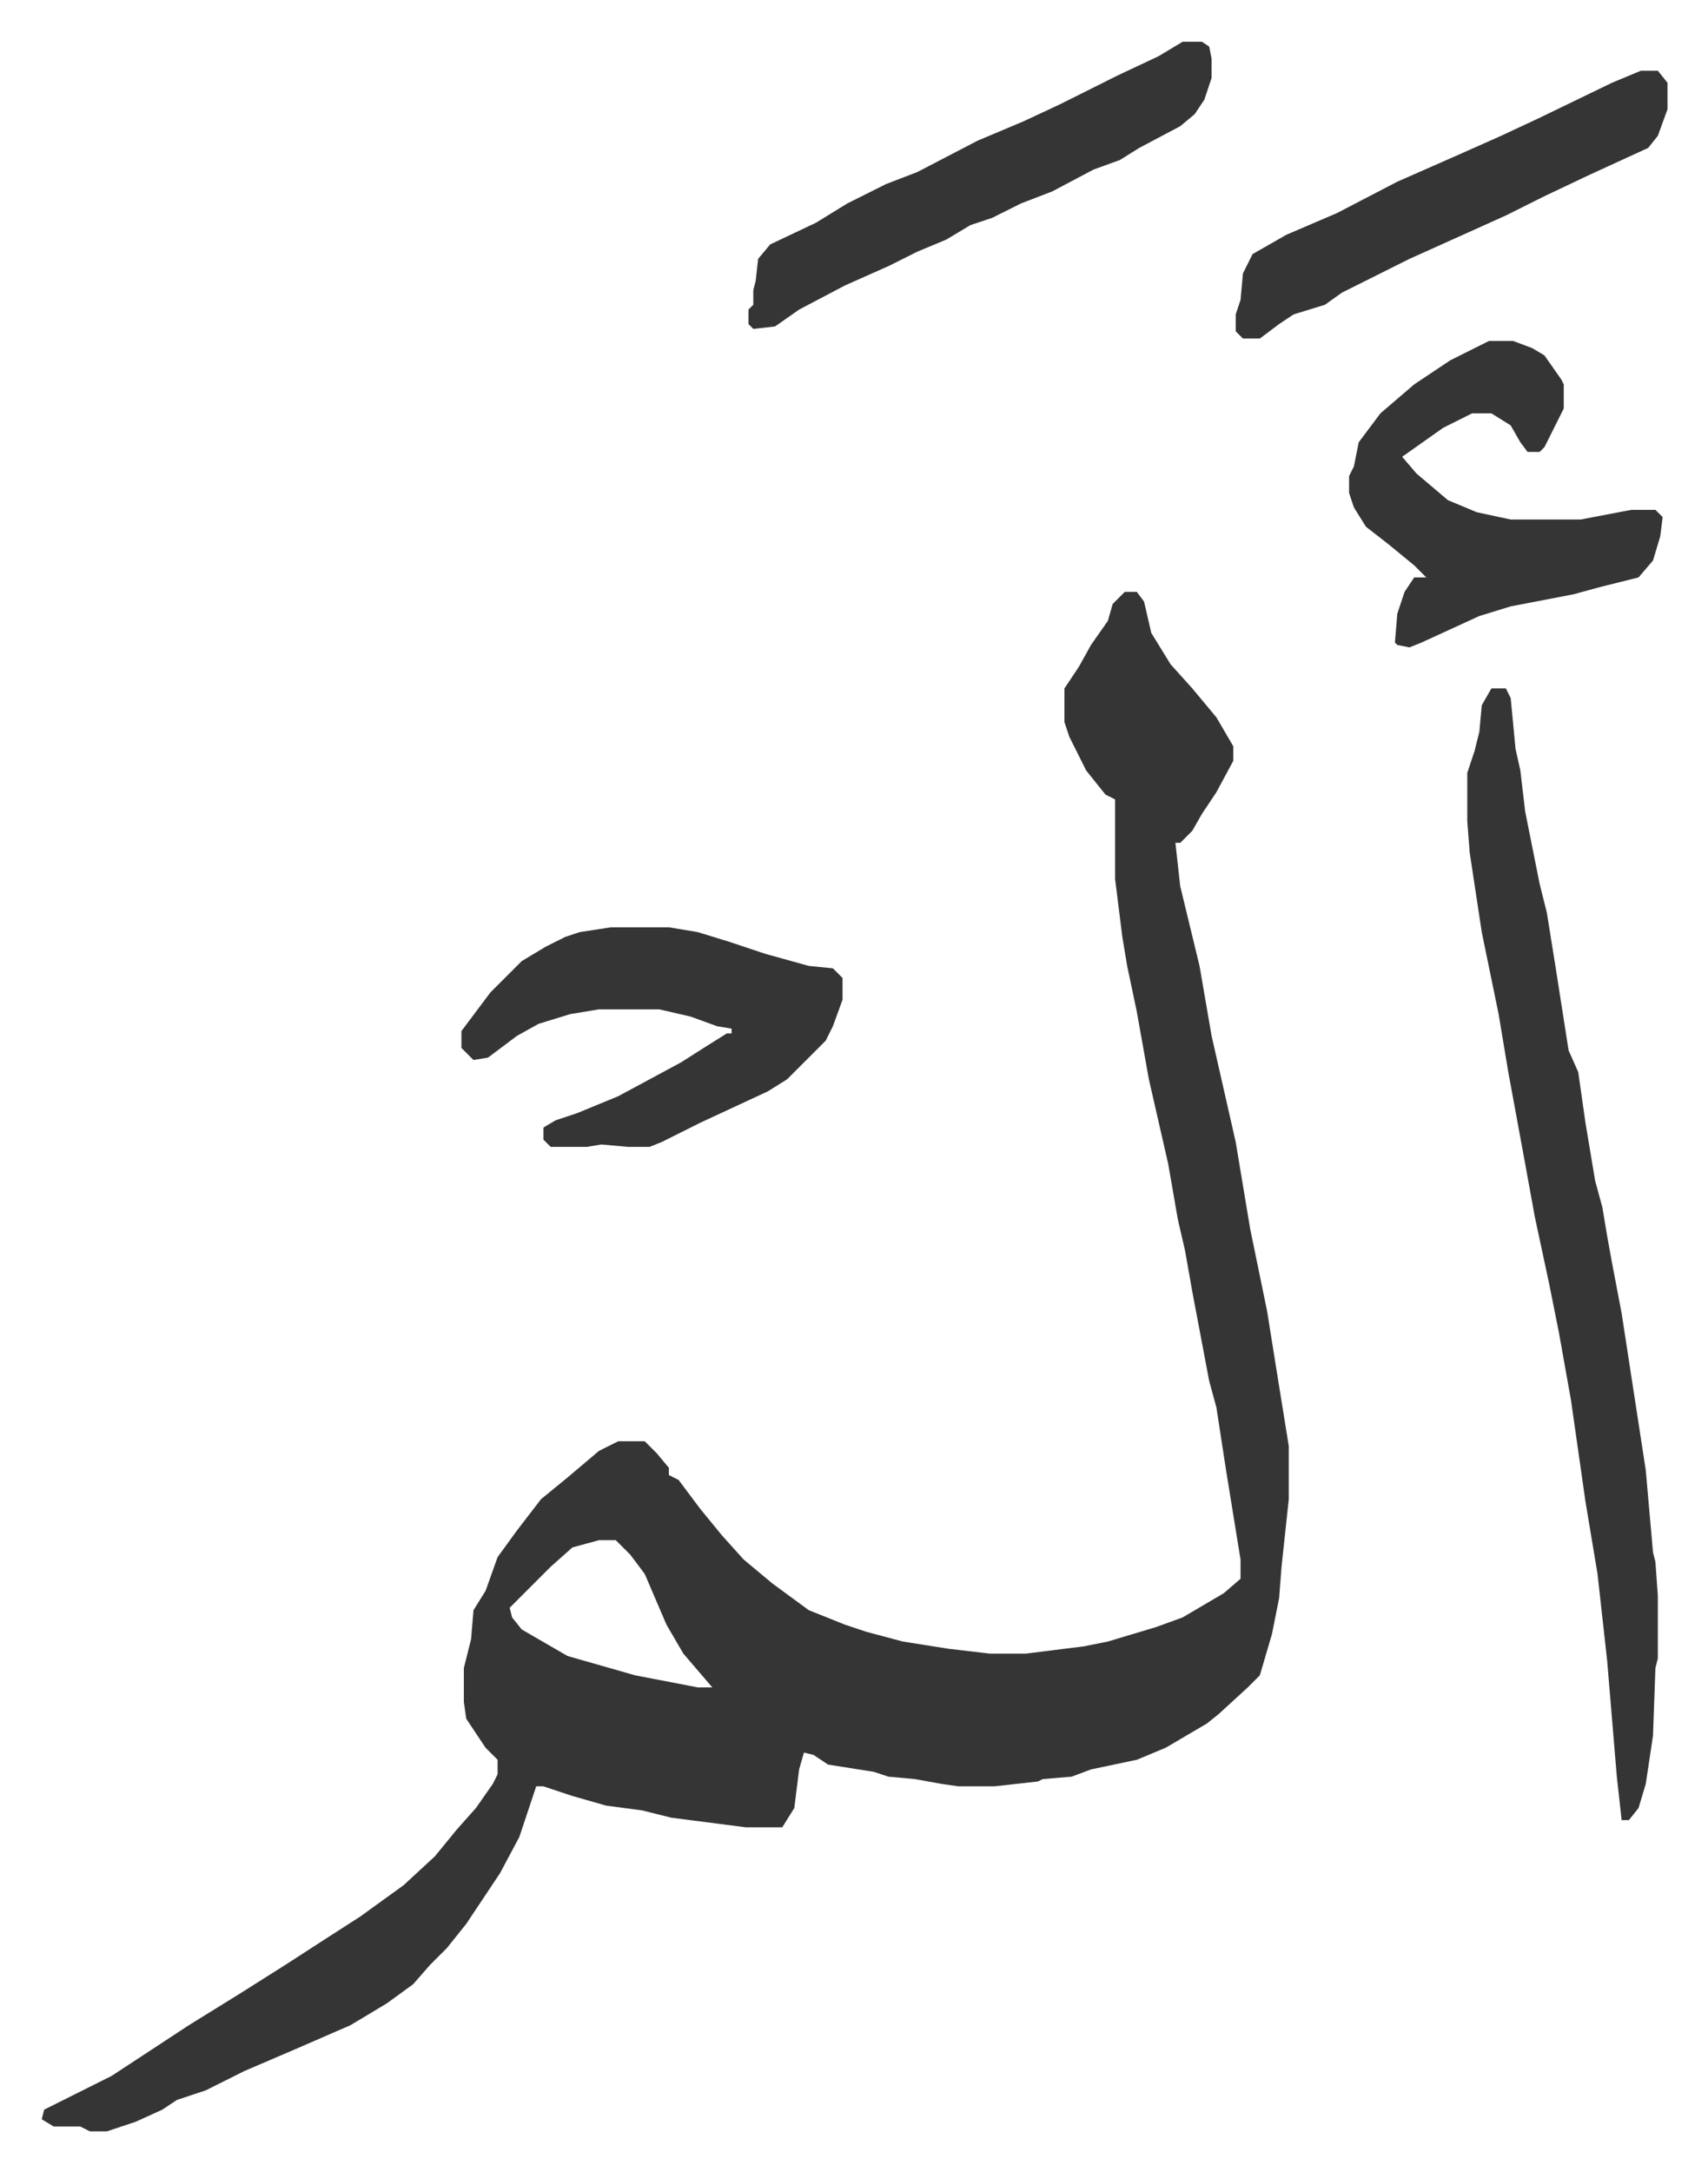
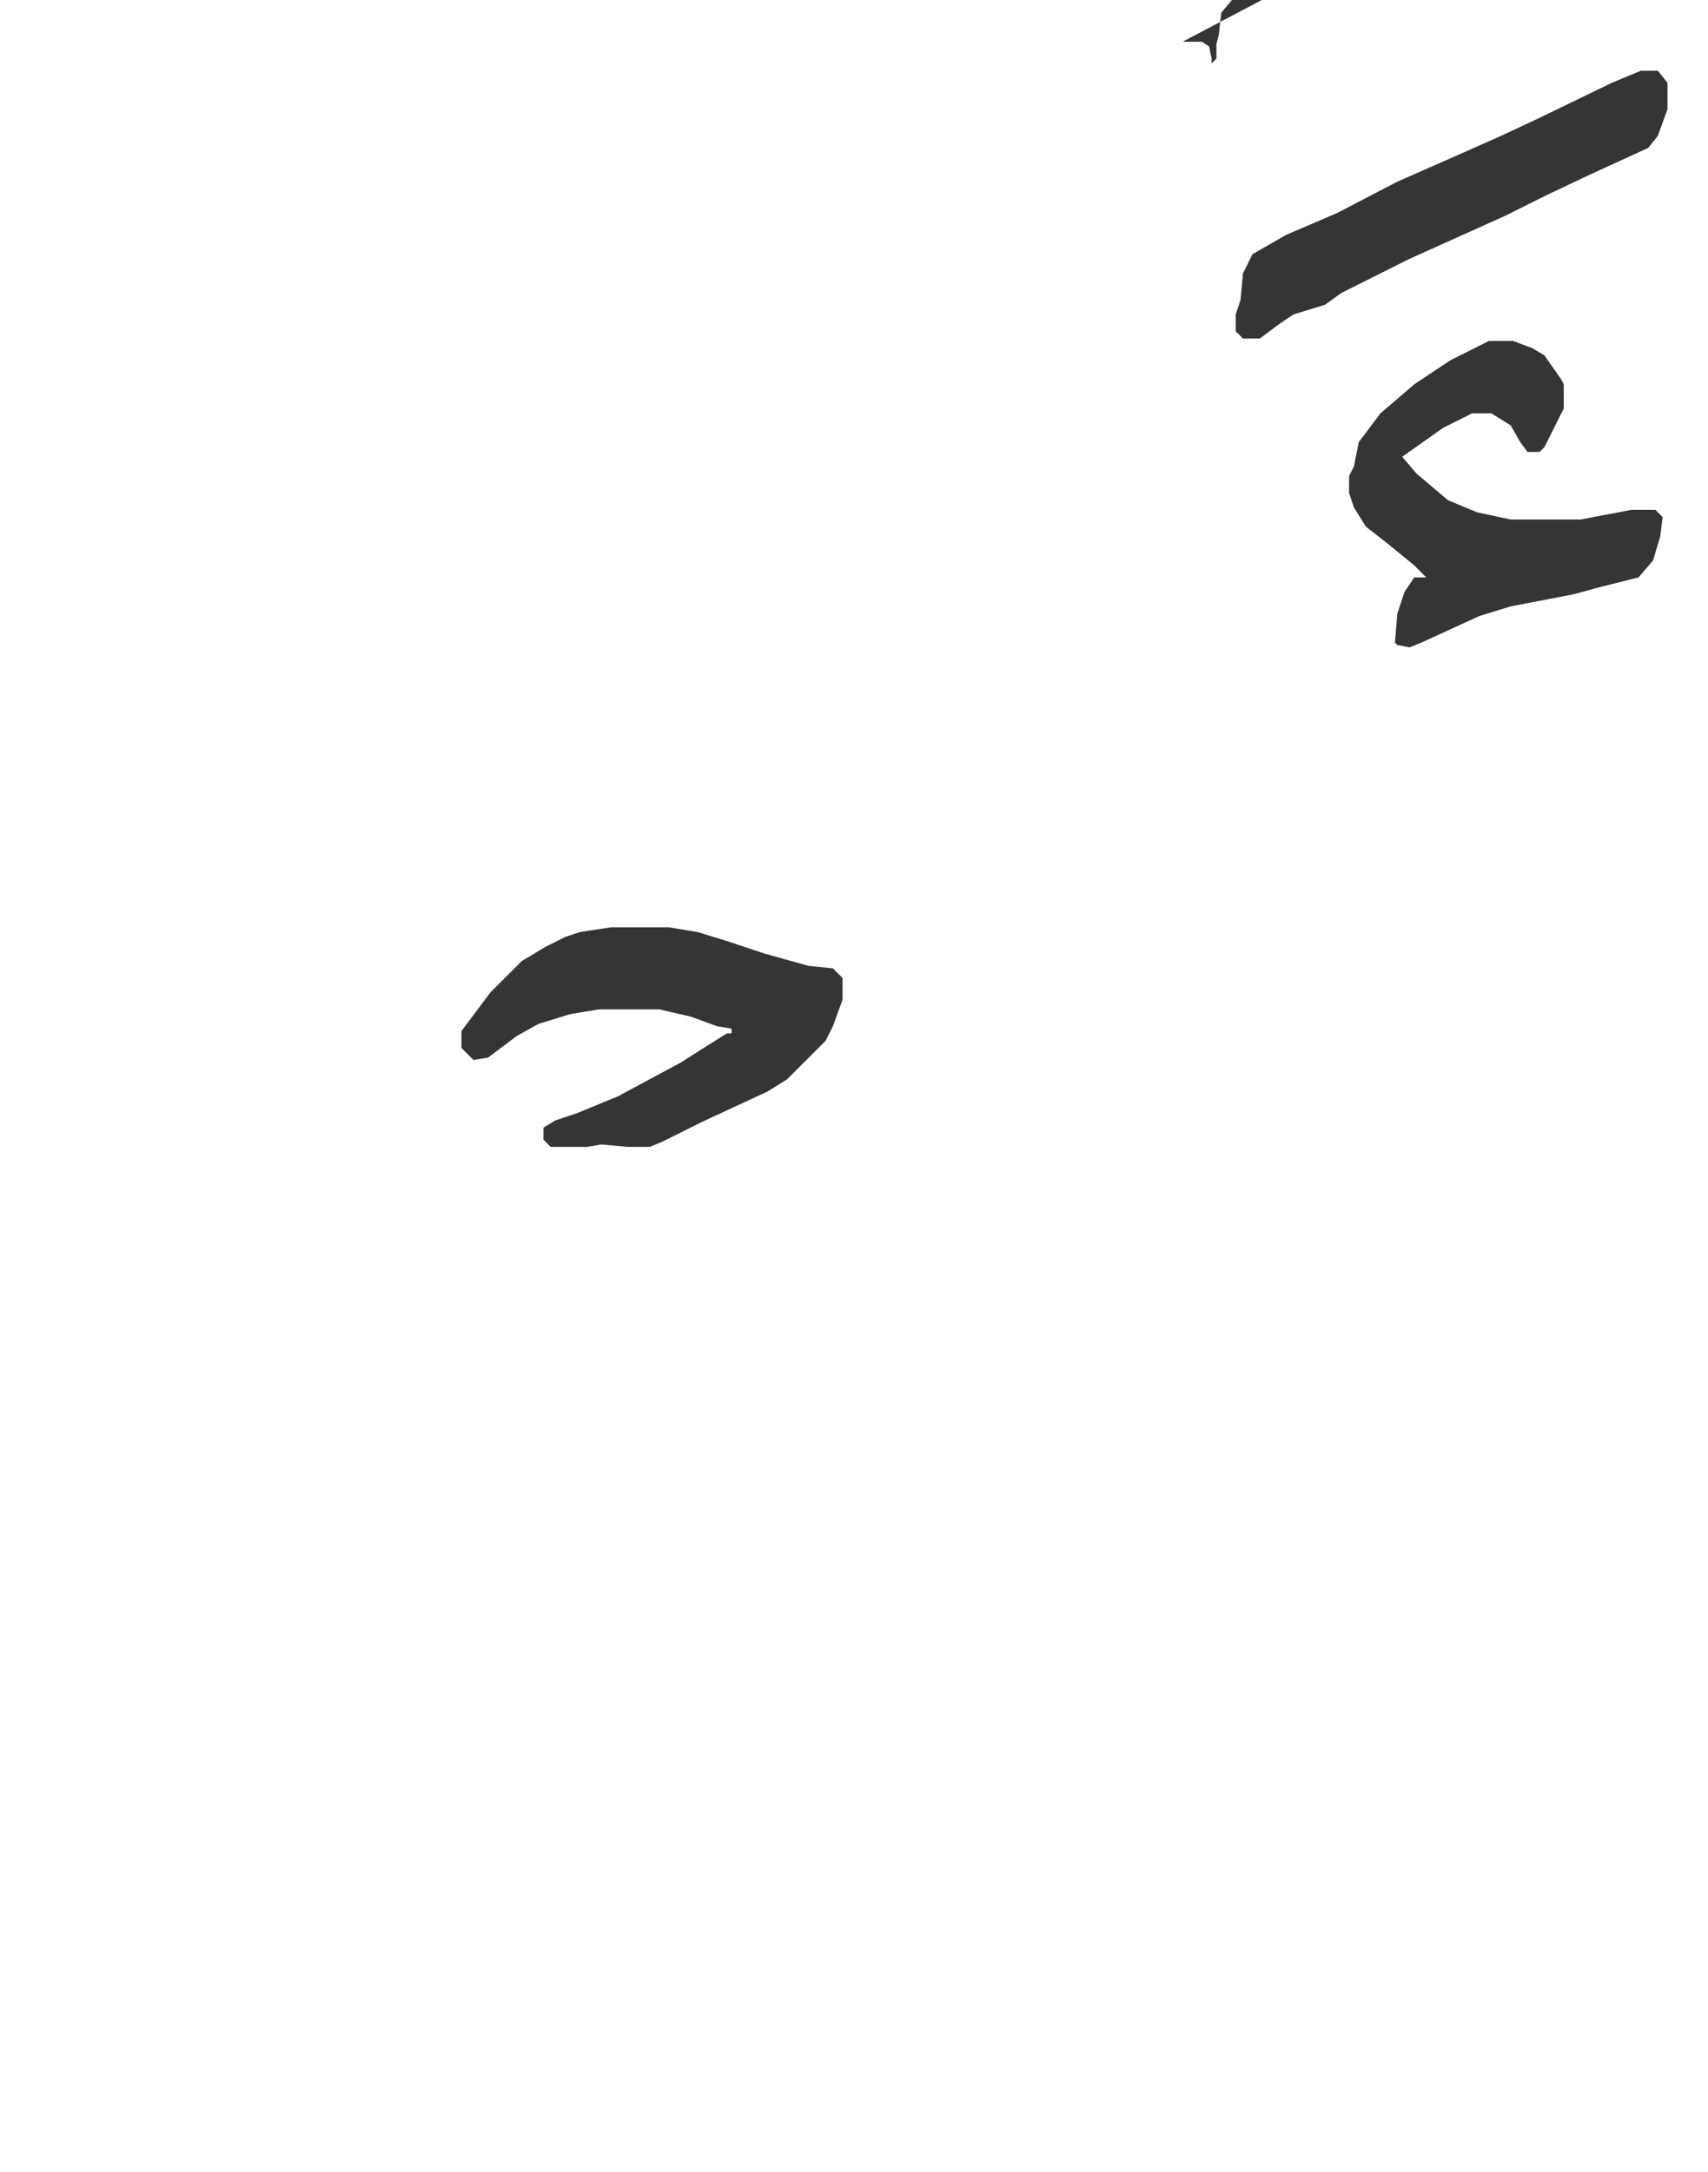
<svg xmlns="http://www.w3.org/2000/svg" viewBox="-17.3 215.7 708.1 900.1">
-   <path fill="#353535" id="rule_normal" d="M449 461h5l3 4 3 13 8 13 9 10 10 12 7 12v6l-7 13-6 9-4 7-5 5h-2l2 18 8 33 5 29 10 44 6 36 7 34 4 25 5 31v22l-3 28-1 13-3 15-5 17-5 5-12 11-5 4-17 10-12 5-19 4-8 3-12 1-2 1-18 2h-15l-7-1-11-2-11-1-6-2-19-3-6-4-4-1-2 7-2 16-5 8h-15l-31-4-12-3-15-2-14-4-12-4h-3l-7 21-8 15-14 21-8 10-7 7-7 8-11 8-15 9-23 10-21 9-16 8-12 4-6 4-11 5-12 4h-7l-4-2H5l-5-3 1-4 28-14 32-21 21-13 19-12 17-11 14-9 18-13 13-12 9-11 8-9 7-10 2-4v-6l-5-5-6-9-2-3-1-7v-14l3-12 1-12 5-8 5-14 8-11 10-13 11-9 13-11 8-4h11l5 5 5 6v3l4 2 9 12 9 11 9 10 12 10 15 11 15 6 9 3 15 4 19 3 17 2h15l24-3 10-2 20-6 11-4 17-10 7-6v-8l-6-37-4-26-3-11-7-37-3-17-3-13-4-23-8-35-5-28-4-19-2-12-3-24v-33l-4-2-8-10-7-14-2-6v-14l6-9 5-9 7-10 2-7zM231 854l-11 3-9 8-5 5-7 7-5 5 1 4 4 5 19 11 28 8 26 5h6l-6-7-6-7-7-12-9-21-6-8-6-6zm370-353h6l2 4 2 21 2 9 2 17 6 30 3 12 4 25 5 32 4 9 3 21 4 24 3 11 2 12 2 11 4 21 4 26 2 13 4 26 3 34 1 4 1 14v26l-1 4-1 28-3 20-3 10-4 5h-3l-2-18-4-48-4-36-5-30-6-42-5-28-4-20-6-28-4-22-7-38-4-24-7-34-5-33-1-13v-20l3-9 2-8 1-11z" />
-   <path fill="#353535" id="rule_normal" d="M236 600h24l12 2 13 4 15 5 18 5 10 1 4 4v9l-4 11-3 6-16 16-8 5-28 13-16 8-5 2h-9l-11-1-6 1h-15l-3-3v-5l5-3 9-3 17-7 26-14 11-7 8-5h2v-2l-6-1-11-4-13-3h-25l-12 2-13 4-9 5-12 9-6 1-5-5v-7l12-16 13-13 10-6 8-4 6-2zm364-243h10l8 3 5 3 7 10 1 2v10l-8 16-2 2h-5l-3-4-4-7-8-5h-8l-12 6-17 12 6 7 13 11 12 5 14 3h29l21-4h10l3 3-1 8-3 10-6 7-16 4-11 3-26 5-13 4-24 11-5 2-5-1-1-1 1-12 3-9 4-6h5l-5-5-11-9-9-7-5-8-2-6v-7l2-4 2-10 9-12 14-12 15-10zM473 233h8l3 2 1 5v8l-3 9-4 6-6 5-17 9-8 5-11 4-17 9-13 5-12 6-9 3-10 6-12 5-12 6-18 8-19 10-10 7-9 1-2-2v-6l2-2v-6l1-4 1-9 5-6 19-9 13-8 16-8 13-5 25-13 19-8 15-7 24-12 17-8zm190 12h7l4 5v11l-4 11-4 5-24 11-19 9-16 8-20 9-20 9-28 14-7 5-13 4-6 4-8 6h-7l-3-3v-7l2-6 1-11 4-8 14-8 21-9 25-13 25-11 18-8 15-7 31-15z" />
+   <path fill="#353535" id="rule_normal" d="M236 600h24l12 2 13 4 15 5 18 5 10 1 4 4v9l-4 11-3 6-16 16-8 5-28 13-16 8-5 2h-9l-11-1-6 1h-15l-3-3v-5l5-3 9-3 17-7 26-14 11-7 8-5h2v-2l-6-1-11-4-13-3h-25l-12 2-13 4-9 5-12 9-6 1-5-5v-7l12-16 13-13 10-6 8-4 6-2zm364-243h10l8 3 5 3 7 10 1 2v10l-8 16-2 2h-5l-3-4-4-7-8-5h-8l-12 6-17 12 6 7 13 11 12 5 14 3h29l21-4h10l3 3-1 8-3 10-6 7-16 4-11 3-26 5-13 4-24 11-5 2-5-1-1-1 1-12 3-9 4-6h5l-5-5-11-9-9-7-5-8-2-6v-7l2-4 2-10 9-12 14-12 15-10zM473 233h8l3 2 1 5v8v-6l2-2v-6l1-4 1-9 5-6 19-9 13-8 16-8 13-5 25-13 19-8 15-7 24-12 17-8zm190 12h7l4 5v11l-4 11-4 5-24 11-19 9-16 8-20 9-20 9-28 14-7 5-13 4-6 4-8 6h-7l-3-3v-7l2-6 1-11 4-8 14-8 21-9 25-13 25-11 18-8 15-7 31-15z" />
</svg>